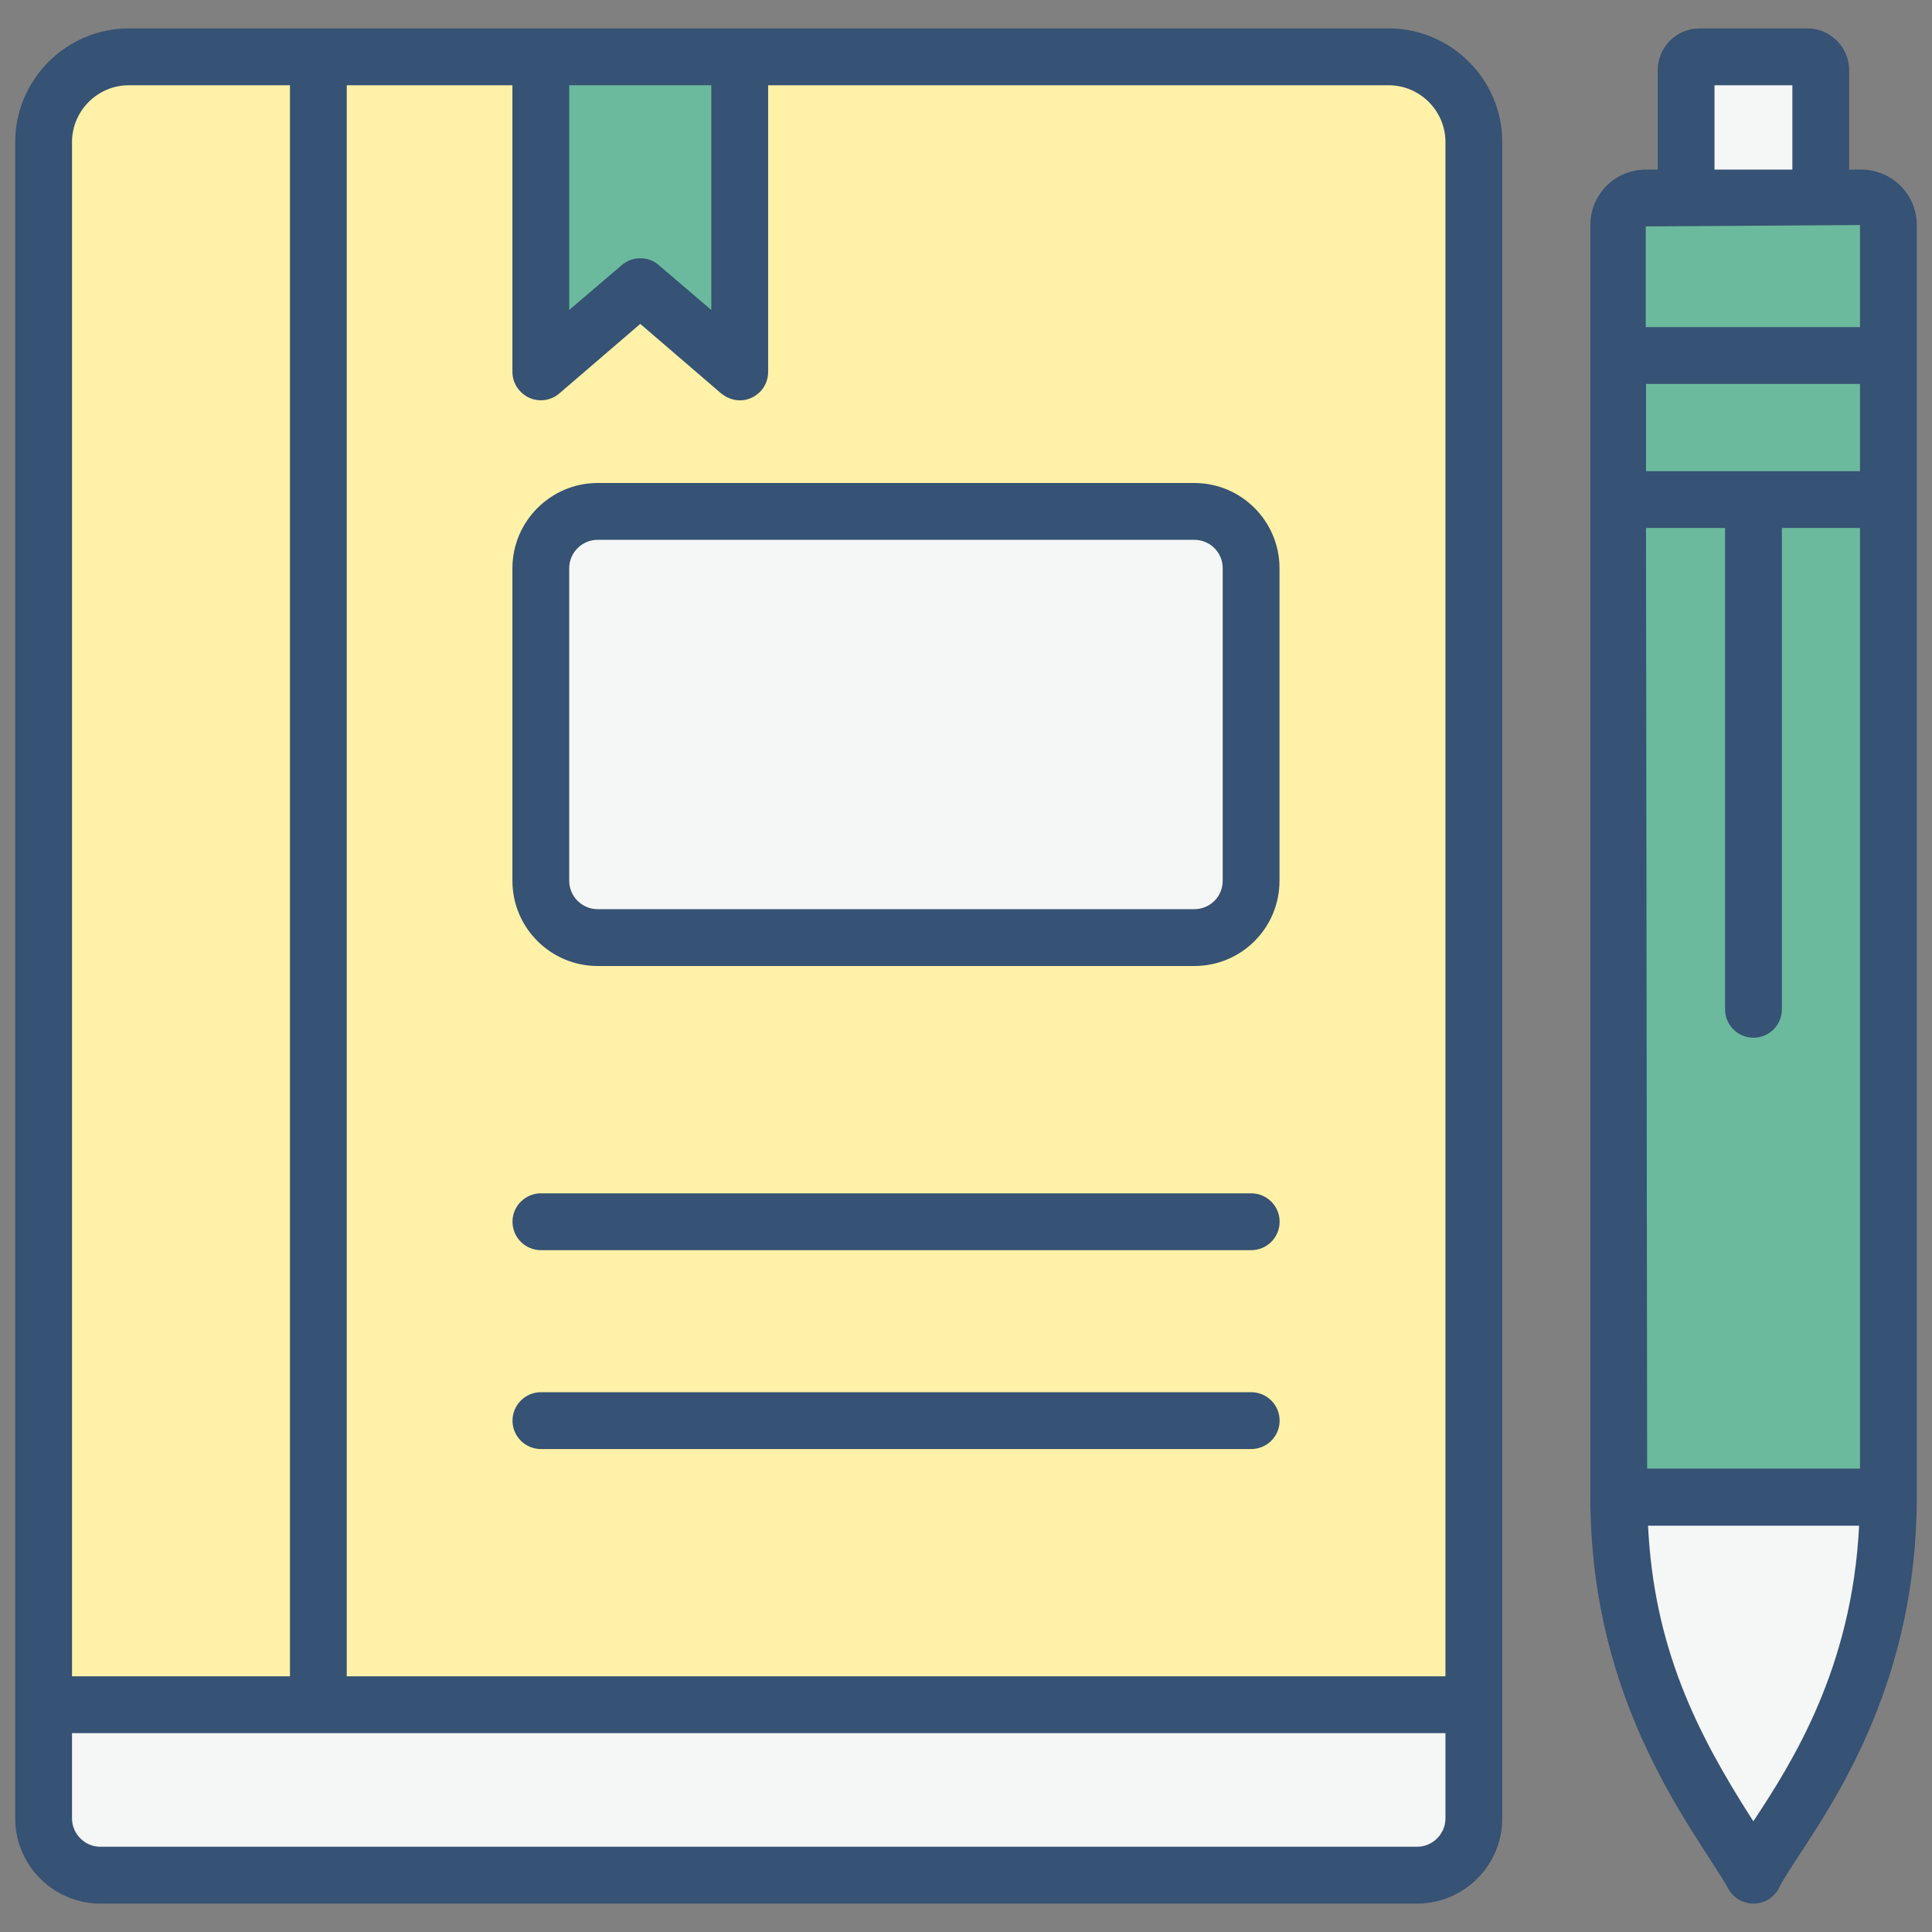
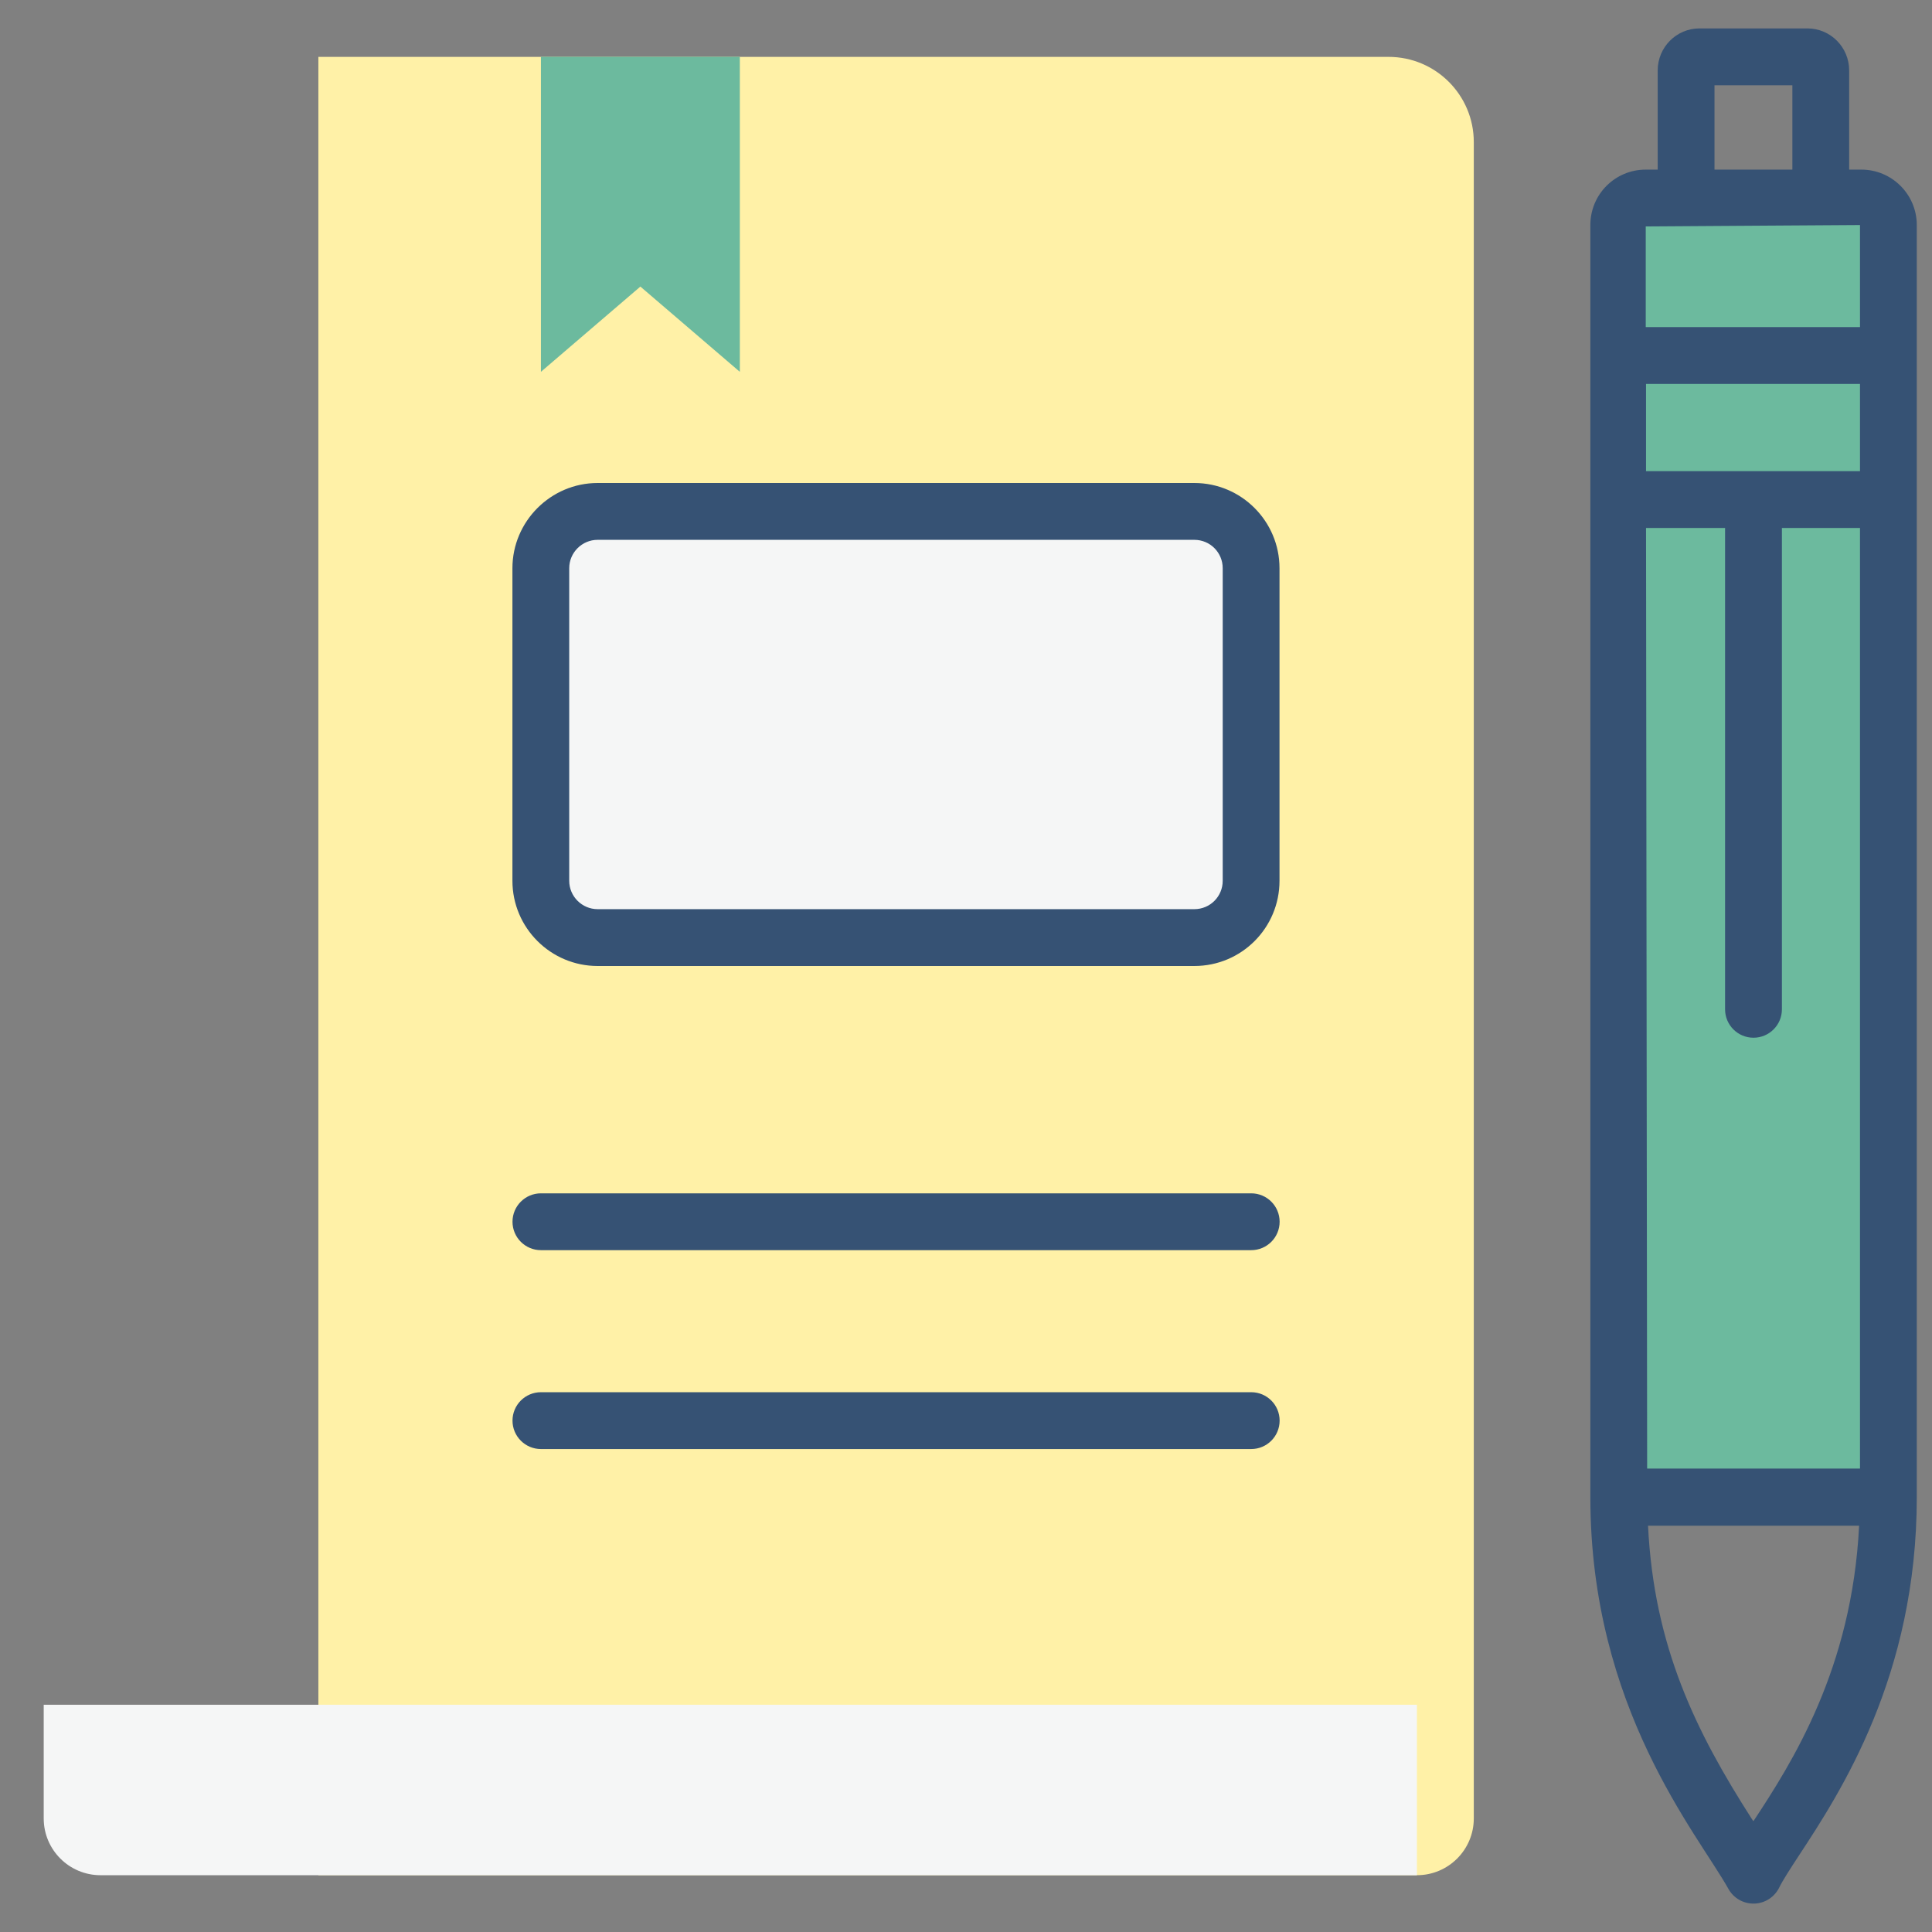
<svg xmlns="http://www.w3.org/2000/svg" width="48" height="48" viewBox="0 0 48 48" fill="none">
  <rect x="0" y="0" width="48" height="48" fill="#808080" stroke="none" />
  <path d="M36.616 3.531V45.178C36.616 45.957 35.984 46.589 35.204 46.589H7.91V1.413H34.498C35.668 1.413 36.616 2.361 36.616 3.531Z" fill="#FFF1A7" />
-   <path d="M7.91 1.413V46.589H2.498C1.718 46.589 1.086 45.957 1.086 45.178V3.531C1.086 2.361 2.034 1.413 3.204 1.413H7.91V1.413Z" fill="#FFF1A7" />
  <path d="M31.086 14.119V21.884C31.086 22.663 30.454 23.295 29.674 23.295H14.851C14.071 23.295 13.439 22.663 13.439 21.884V14.119C13.439 13.339 14.071 12.707 14.851 12.707H29.674C30.454 12.707 31.086 13.339 31.086 14.119Z" fill="#F5F6F6" />
  <path d="M13.439 1.41V9.238L15.91 7.12L18.381 9.238V1.41H13.439Z" fill="#6CBA9E" />
  <path d="M46.913 5.588V37.197H40.217V5.588C40.217 5.219 40.516 4.919 40.886 4.919H46.244C46.614 4.919 46.913 5.219 46.913 5.588Z" fill="#6CBA9E" />
-   <path d="M46.913 37.194C46.913 42.429 44.154 45.4 43.565 46.589C42.788 45.236 41.529 43.753 40.759 41.071C40.404 39.819 40.217 38.513 40.217 37.194H46.913Z" fill="#F5F6F6" />
-   <path d="M45.239 1.748V4.922H41.891V1.748C41.891 1.563 42.041 1.413 42.226 1.413H44.904C45.089 1.413 45.239 1.563 45.239 1.748Z" fill="#F5F6F6" />
-   <path d="M1.086 42.354V45.178C1.086 45.957 1.718 46.589 2.498 46.589H35.203C35.983 46.589 36.614 45.957 36.614 45.178V42.354H1.086Z" fill="#F5F6F6" />
-   <path d="M34.5 0.706C22.963 0.706 21.35 0.706 3.201 0.706C1.648 0.706 0.378 1.976 0.378 3.529V42.353V45.176C0.378 46.348 1.331 47.294 2.495 47.294C9.729 47.294 28.496 47.294 35.206 47.294C36.371 47.294 37.324 46.348 37.324 45.176V42.353V3.529C37.324 1.976 36.053 0.706 34.5 0.706ZM35.912 3.529V41.647H8.615V2.118H12.731V9.24C12.731 9.515 12.893 9.762 13.147 9.882C13.394 9.995 13.691 9.953 13.895 9.776L15.907 8.047L17.919 9.776C18.152 9.961 18.435 9.993 18.674 9.882C18.928 9.762 19.084 9.515 19.084 9.24V2.118H34.5C35.276 2.118 35.912 2.753 35.912 3.529ZM17.672 2.118V7.701L16.366 6.586C16.239 6.473 16.076 6.416 15.907 6.416C15.745 6.416 15.582 6.473 15.448 6.586L14.142 7.701V2.118H17.672ZM3.201 2.118H7.204V41.647H1.789V3.529C1.789 2.753 2.425 2.118 3.201 2.118ZM35.912 45.176C35.912 45.565 35.594 45.882 35.206 45.882C18.178 45.882 18.739 45.882 2.495 45.882C2.107 45.882 1.789 45.565 1.789 45.176V43.059C6.852 43.059 30.904 43.059 35.912 43.059V45.176Z" fill="#365274" />
+   <path d="M1.086 42.354V45.178C1.086 45.957 1.718 46.589 2.498 46.589H35.203V42.354H1.086Z" fill="#F5F6F6" />
  <path d="M14.848 12C13.684 12 12.731 12.953 12.731 14.118V21.882C12.731 23.054 13.684 24 14.848 24H29.672C30.844 24 31.789 23.054 31.789 21.882V14.118C31.789 12.953 30.844 12 29.672 12H14.848ZM30.378 14.118V21.882C30.378 22.271 30.067 22.588 29.672 22.588H14.848C14.46 22.588 14.142 22.271 14.142 21.882V14.118C14.142 13.729 14.46 13.412 14.848 13.412H29.672C30.067 13.412 30.378 13.729 30.378 14.118ZM13.439 31.06H31.086C31.476 31.06 31.792 30.744 31.792 30.354C31.792 29.964 31.476 29.648 31.086 29.648H13.439C13.05 29.648 12.733 29.964 12.733 30.354C12.733 30.744 13.05 31.06 13.439 31.06ZM31.086 34.589H13.439C13.05 34.589 12.733 34.905 12.733 35.295C12.733 35.685 13.05 36.001 13.439 36.001H31.086C31.476 36.001 31.792 35.685 31.792 35.295C31.792 34.905 31.476 34.589 31.086 34.589ZM46.246 4.214H45.942V1.751C45.942 1.172 45.477 0.706 44.905 0.706H42.222C41.651 0.706 41.185 1.172 41.185 1.751V4.214H40.888C40.126 4.214 39.512 4.828 39.512 5.591C39.512 24.217 39.512 16.389 39.512 37.193V37.2C39.512 42.448 42.184 45.564 42.949 46.941C43.077 47.16 43.309 47.294 43.563 47.294H43.585C43.846 47.287 44.079 47.139 44.199 46.906C44.291 46.715 44.481 46.426 44.693 46.101C45.717 44.541 47.622 41.64 47.622 37.2V37.193V5.591C47.622 4.828 47.001 4.214 46.246 4.214ZM46.211 9.538V11.706H40.895V9.538H46.211ZM40.923 36.487L40.895 13.117H42.859V25.076C42.859 25.466 43.175 25.782 43.565 25.782C43.955 25.782 44.271 25.466 44.271 25.076V13.117H46.211V36.487H40.923ZM42.596 2.118H44.531V4.214H42.596V2.118ZM40.888 5.626C41.114 5.624 46.312 5.59 46.211 5.591V8.127H40.888V8.125V5.626ZM43.563 45.247C43.549 45.233 43.542 45.212 43.528 45.198C42.125 43.01 41.092 40.901 40.945 37.906H46.189C46.013 41.464 44.517 43.8 43.563 45.247Z" fill="#365274" />
</svg>